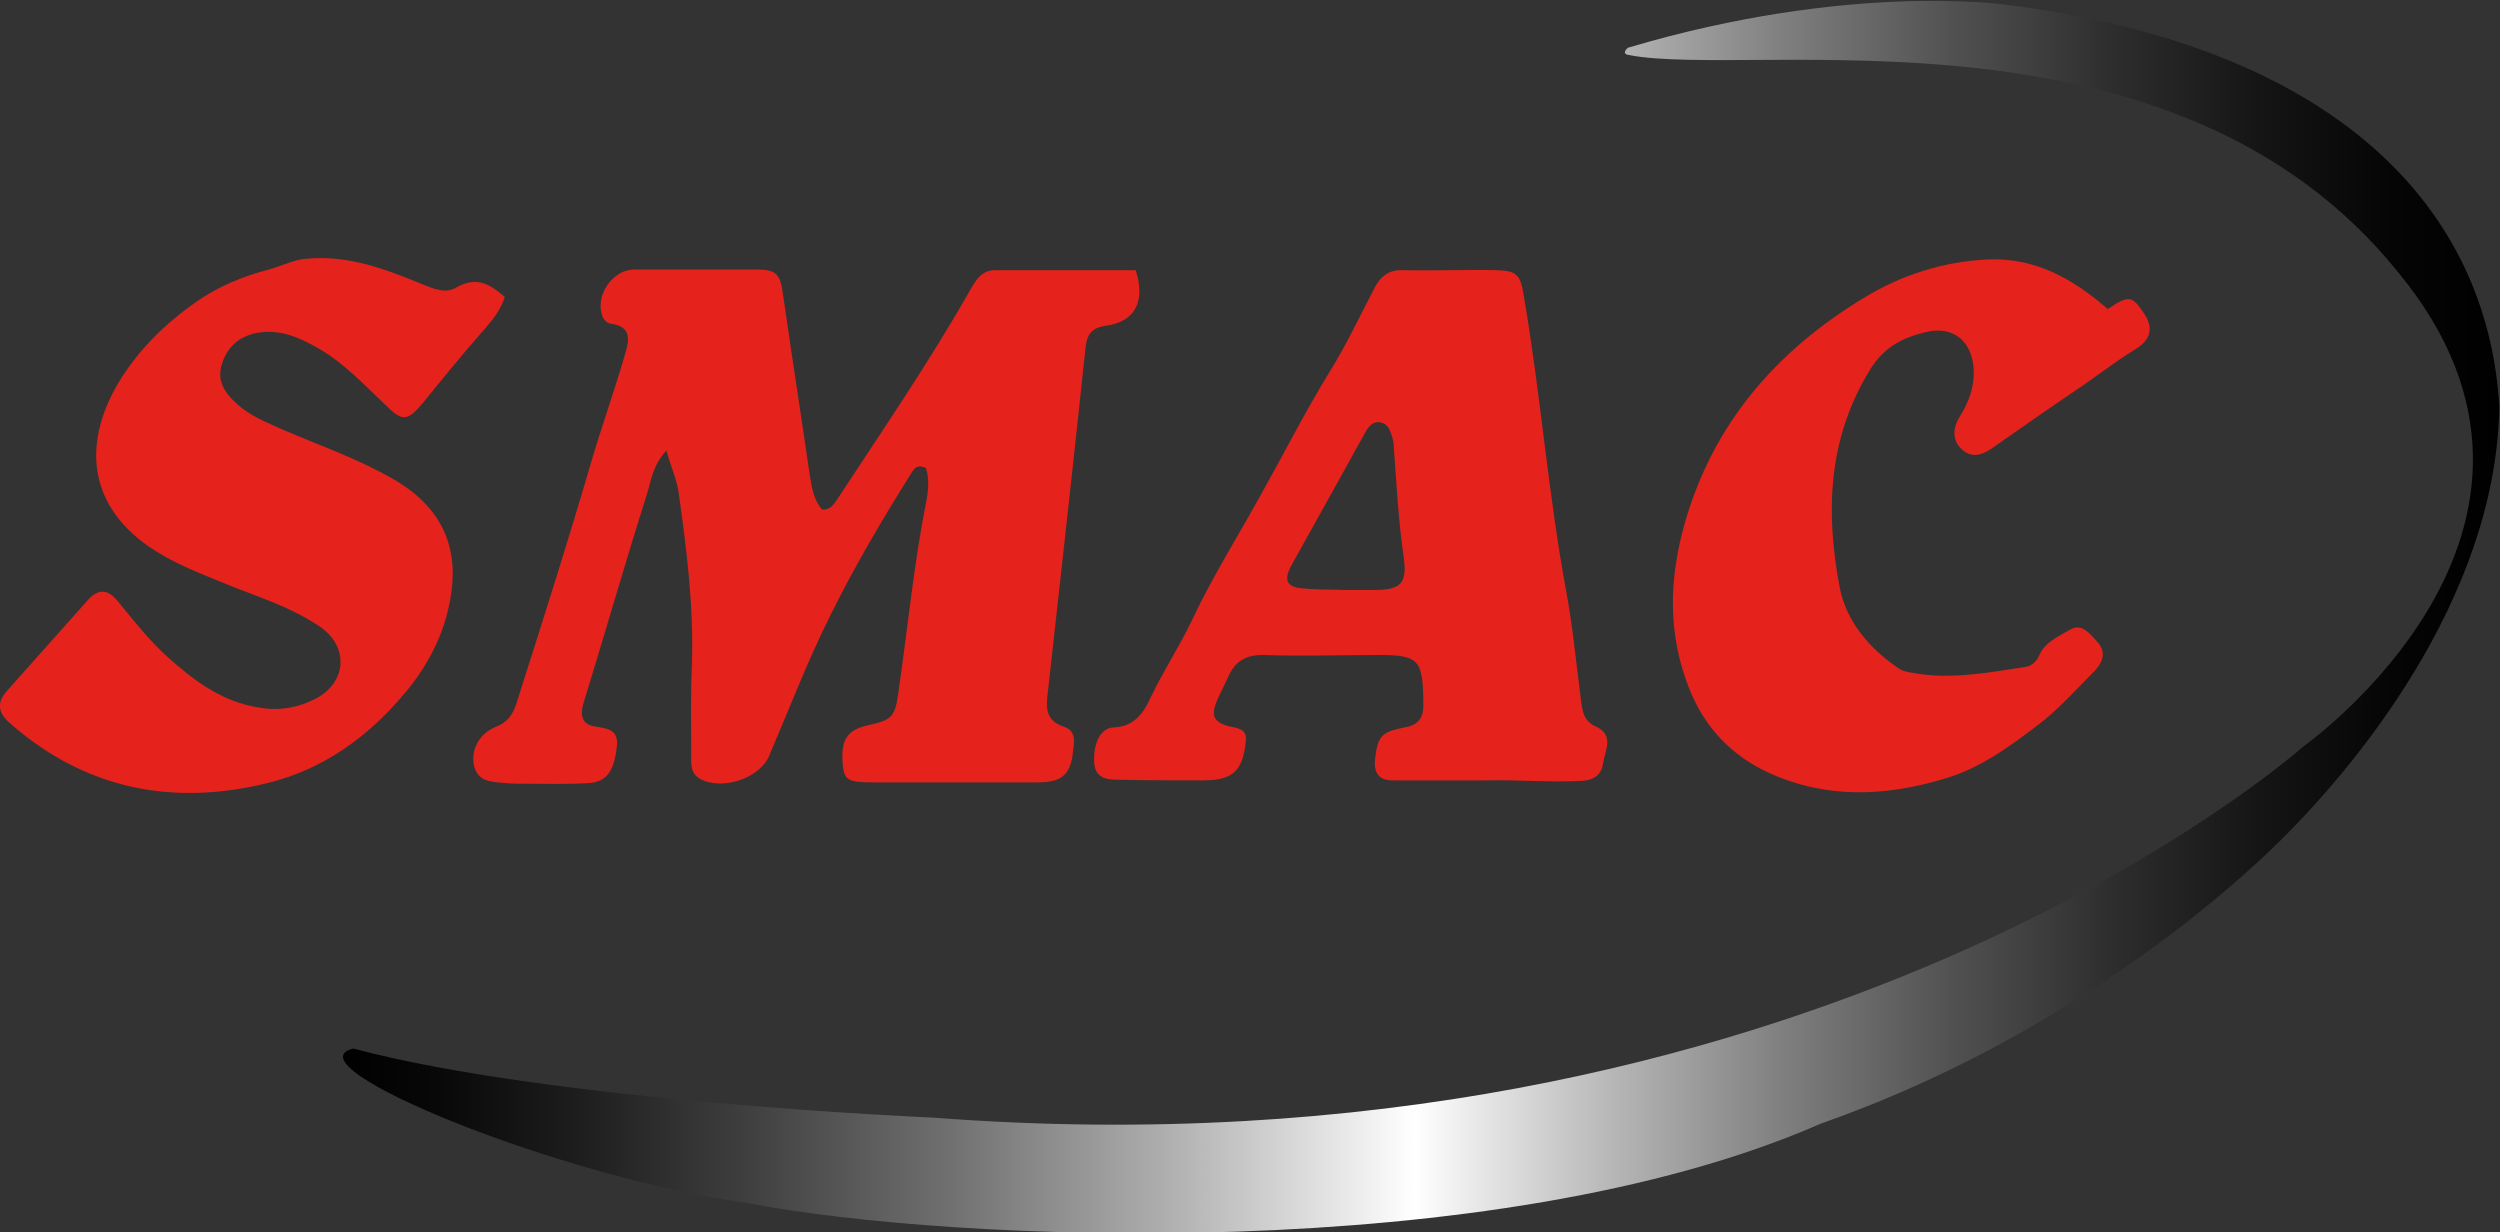
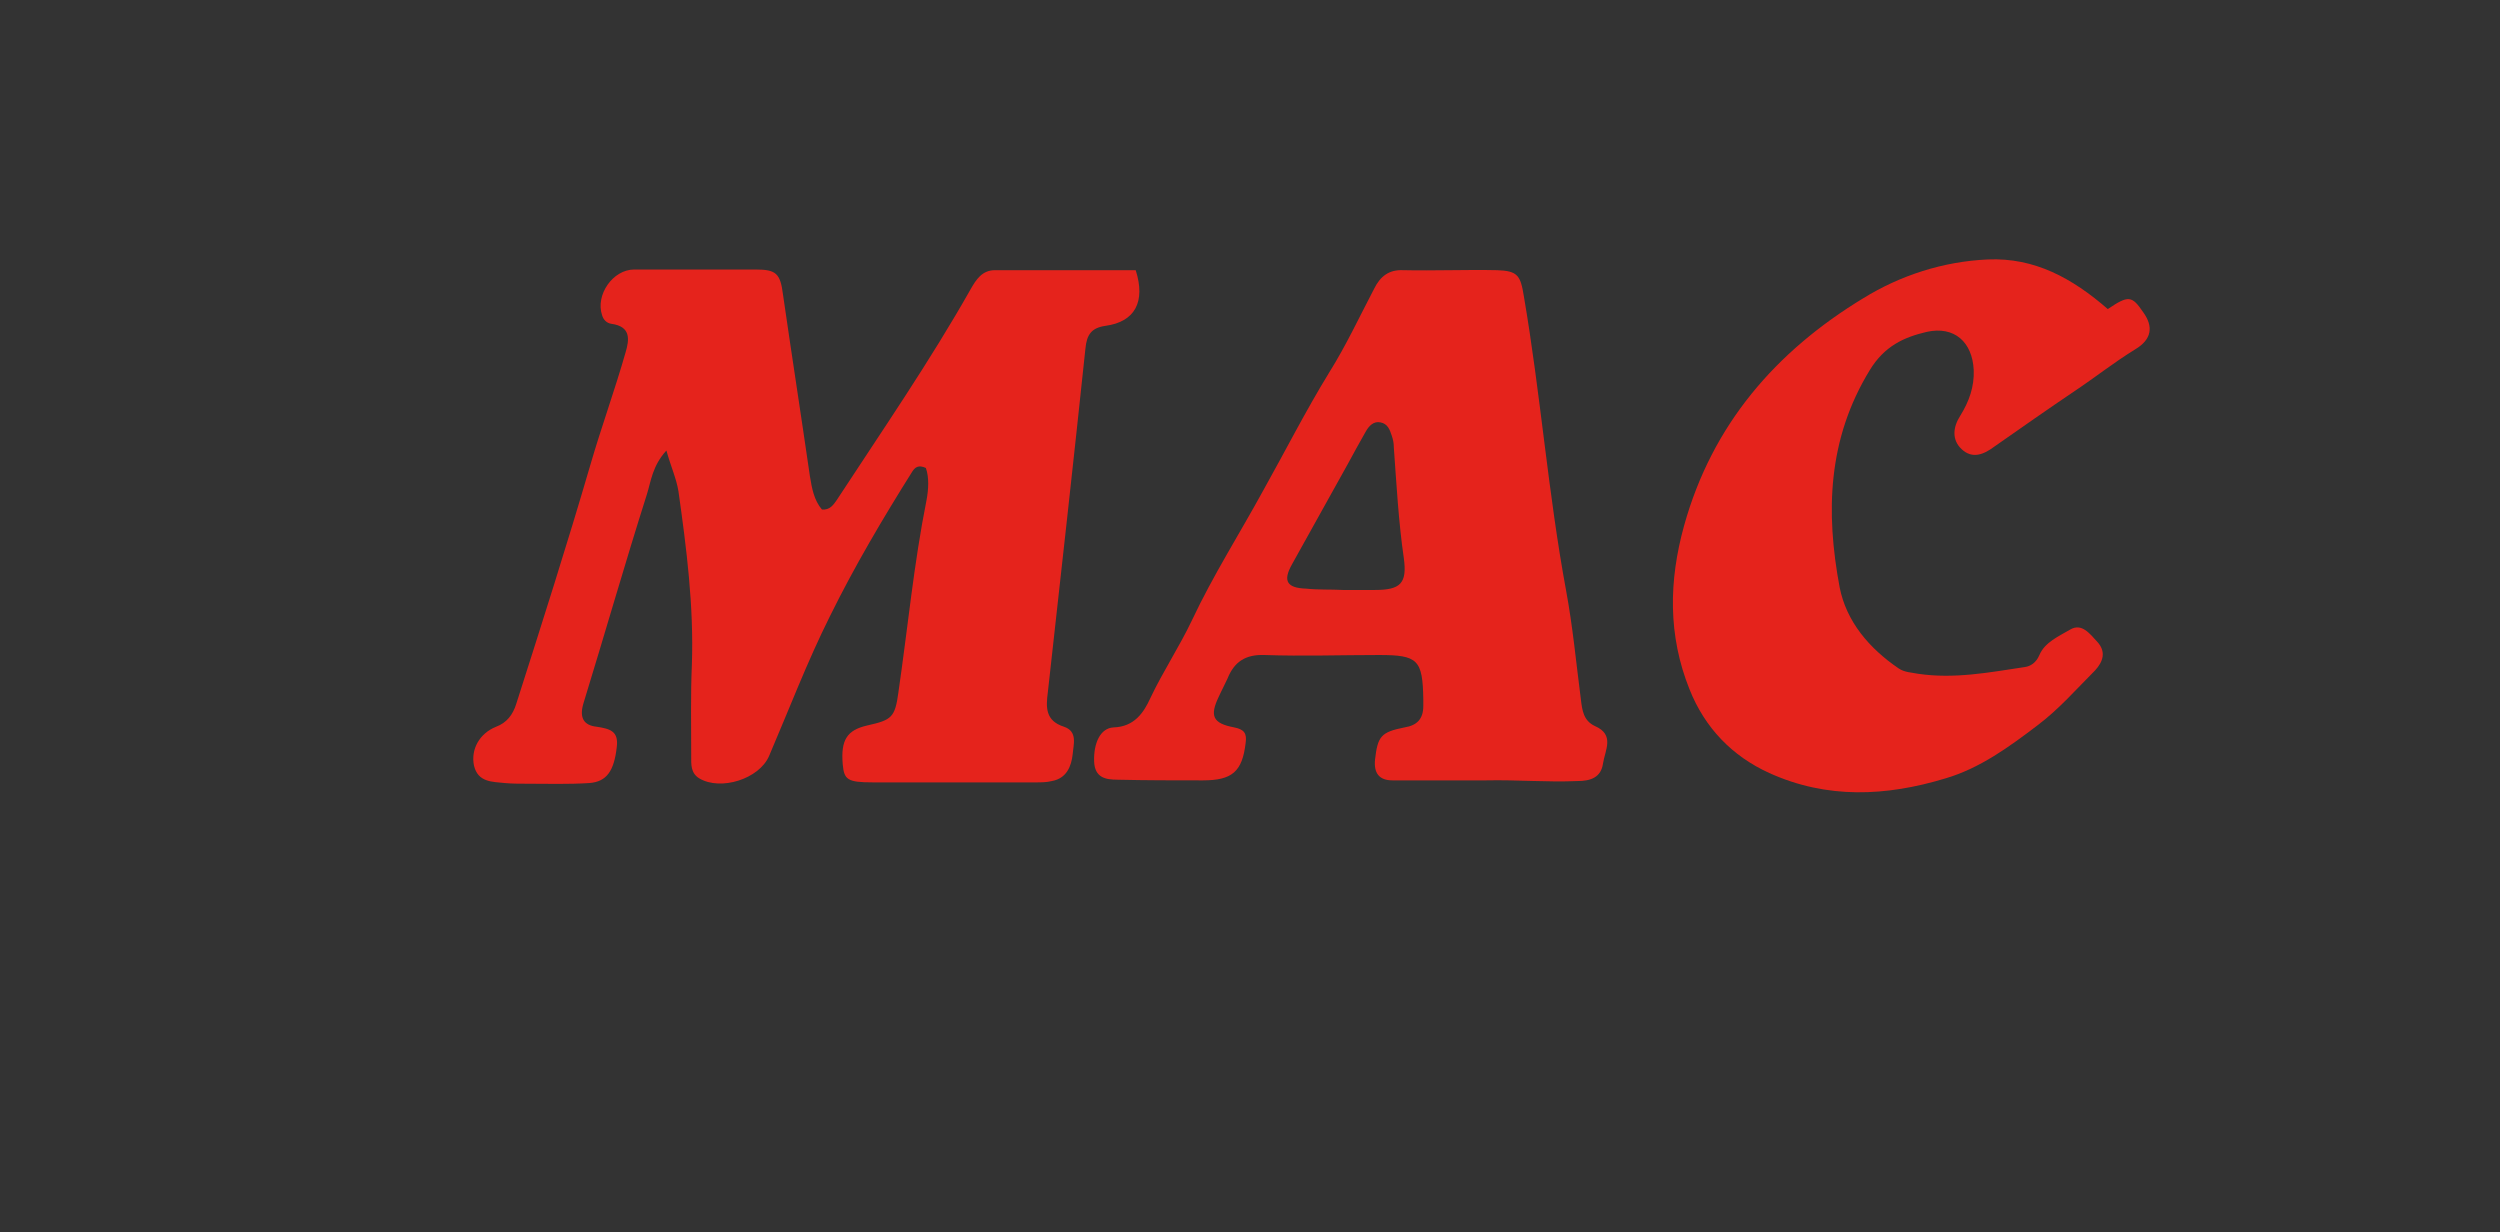
<svg xmlns="http://www.w3.org/2000/svg" id="Layer_1" x="0px" y="0px" viewBox="0 0 372.9 183.8" style="enable-background:new 0 0 372.9 183.8;" xml:space="preserve">
  <rect x="0" y="0" width="372.9" height="183.8" fill="#333333" stroke="none" />
  <style type="text/css">	.st0{fill:url(#SVGID_1_);}	.st1{fill:#E5231C;}</style>
  <g>
    <linearGradient id="SVGID_1_" gradientUnits="userSpaceOnUse" x1="51.171" y1="91.911" x2="372.887" y2="91.911">
      <stop offset="0" style="stop-color:#000000" />
      <stop offset="4.297651e-02" style="stop-color:#080808" />
      <stop offset="0.108" style="stop-color:#1D1D1D" />
      <stop offset="0.187" style="stop-color:#3F3F3F" />
      <stop offset="0.278" style="stop-color:#6E6E6E" />
      <stop offset="0.378" style="stop-color:#ACACAC" />
      <stop offset="0.483" style="stop-color:#F5F5F5" />
      <stop offset="0.497" style="stop-color:#FFFFFF" />
      <stop offset="0.508" style="stop-color:#F6F6F6" />
      <stop offset="0.589" style="stop-color:#B6B6B6" />
      <stop offset="0.669" style="stop-color:#7E7E7E" />
      <stop offset="0.746" style="stop-color:#515151" />
      <stop offset="0.819" style="stop-color:#2E2E2E" />
      <stop offset="0.888" style="stop-color:#151515" />
      <stop offset="0.95" style="stop-color:#050505" />
      <stop offset="1" style="stop-color:#000000" />
    </linearGradient>
-     <path class="st0" d="M242.9,8.2c18.7,3.6,81.3-9.2,114.8,32.4c31.7,38.4-14.2,70.8-14.2,70.8s-73.3,65.4-204.4,55.3  c0,0-56.9-2.4-86.4-10.3c-10,2.5,30.9,19.3,59.1,23.1c29.6,5.7,111,9.5,159.8-11.9c32.5-11.4,56.6-30.6,67.9-41.6  s32.8-36.4,33.3-65.3c-1.7-29.6-24.2-53.8-73.7-60c0,0-23.2-3.4-56.2,6.4C242.9,7,241.7,8,242.9,8.2z" />
    <g>
      <path class="st1" d="M99.4,67.2c-2.1,2.3-2.3,4.6-2.9,6.5C93.2,84.1,90.2,94.6,87,105c-0.6,2.1,0.1,3.2,2,3.4c1.9,0.3,3.3,0.6,3,3   c-0.4,3.6-1.5,5.2-4.1,5.4c-3.1,0.2-6.2,0.1-9.2,0.1c-1.1,0-2.3,0-3.4-0.1c-1.9-0.2-4-0.1-4.6-2.6c-0.5-2.4,0.8-4.8,3.3-5.8   c1.6-0.6,2.5-1.8,3-3.4c3.8-11.9,7.6-23.8,11.1-35.8c1.6-5.5,3.6-11,5.2-16.6c0.6-2,0.8-3.9-2.1-4.3c-0.7-0.1-1.2-0.6-1.4-1.3   c-1-3,1.6-6.8,4.8-6.8c6,0,12.1,0,18.1,0c3.1,0,3.7,0.6,4.1,3.8c1.3,9,2.7,18,4,27c0.3,1.8,0.6,3.6,1.8,5c1.2,0.1,1.7-0.7,2.2-1.4   c6.8-10.4,13.9-20.7,20-31.5c0.8-1.4,1.7-2.8,3.6-2.8c7,0,14.1,0,21,0c1.5,4.7-0.1,7.7-4.5,8.3c-2.1,0.3-2.8,1.3-3,3.4   c-1.8,17.1-3.7,34.1-5.6,51.2c-0.3,2.3-0.4,4.3,2.4,5.2c2.1,0.7,1.4,2.7,1.3,4.1c-0.2,1.8-0.9,3.6-3.1,4c-0.8,0.2-1.6,0.2-2.4,0.2   c-8.1,0-16.2,0-24.3,0c-3.8,0-4.3-0.4-4.5-2.7c-0.3-3.6,0.6-5.1,3.7-5.8c3.6-0.8,4.1-1.2,4.6-4.9c1.4-9.6,2.3-19.2,4.2-28.7   c0.3-1.6,0.4-3.4-0.1-4.8c-1.1-0.5-1.6-0.1-2,0.5c-4.4,7-8.6,14.1-12.3,21.6c-3.4,6.8-6.1,13.9-9.1,20.9   c-1.5,3.4-7.2,5.2-10.4,3.3c-1.3-0.8-1.2-2.1-1.2-3.3c0-4.6-0.1-9.1,0.1-13.7c0.3-8.7-0.8-17.3-2-25.8   C100.9,71.4,100.1,69.7,99.4,67.2z" />
-       <path class="st1" d="M75.3,44.3c-0.7,2.1-1.9,3.5-3.2,5C69,52.8,66,56.5,63,60.2c-2.2,2.6-3,2.7-5.4,0.3   c-3.3-3.1-6.4-6.5-10.4-8.7c-2.8-1.6-5.7-2.8-9.1-2.1c-2.6,0.6-4.2,2.1-5,4.6c-0.8,2.5,0.4,4.3,2.3,6c2,1.8,4.4,2.7,6.8,3.8   c5.6,2.4,11.4,4.4,16.7,7.5c8.8,5.2,9.6,12.5,7.9,19.5c-1.1,4.6-3.5,8.9-6.6,12.5c-5.4,6.4-12.1,11.2-20.3,13.2   c-14.2,3.5-27.3,0.9-38.5-9c-1.7-1.5-1.9-3-0.4-4.7c4.1-4.6,8.1-9.1,12.2-13.7c1.5-1.6,2.9-1.5,4.3,0.2c2.4,2.9,4.7,5.9,7.5,8.4   c3.9,3.5,8,6.6,13.4,7.5c3.2,0.6,6.1,0.1,8.9-1.4c4.5-2.5,4.7-7.8,0.3-10.7c-4.6-3.1-9.9-4.6-14.9-6.7c-4.2-1.7-8.4-3.4-12-6.3   c-7.8-6.4-7.9-15-3.1-23.2c3-5,7-8.9,11.7-12.2c3.3-2.3,7-3.8,10.8-4.8c1.9-0.5,3.5-1.4,5.5-1.6c6.3-0.6,11.8,1.5,17.4,3.8   c1.7,0.7,3.6,1.5,5.2,0.4C71.2,41.2,73.1,42.4,75.3,44.3z" />
      <path class="st1" d="M221.7,116.4c-4.7,0-9.3,0-14,0c-2,0-2.8-1.1-2.6-3.1c0.4-3.5,0.9-4.1,4.4-4.8c1.9-0.3,2.8-1.3,2.8-3.2   c0-0.3,0-0.7,0-1c-0.1-5.9-0.8-6.6-6.6-6.6c-5.7,0-11.4,0.2-17.1,0c-2.8-0.1-4.5,1-5.5,3.5c-0.4,0.9-0.9,1.8-1.3,2.7   c-1.4,2.9-0.9,4,2.3,4.6c1.5,0.3,1.9,0.9,1.7,2.3c-0.5,4.3-2,5.6-6.4,5.6c-4.2,0-8.4,0-12.7-0.1c-1.8,0-3.4-0.3-3.5-2.7   c-0.1-2.7,0.9-5,2.9-5.1c3.1-0.1,4.5-2.2,5.5-4.4c1.9-4,4.3-7.6,6.2-11.6c3.1-6.6,7.1-12.9,10.6-19.3c3.3-5.9,6.4-12,9.9-17.7   c2.5-4,4.5-8.3,6.7-12.5c0.9-1.8,2.2-2.8,4.3-2.7c4.7,0.1,9.4-0.1,14,0c3.1,0.1,3.5,0.8,4,3.9c2.5,14.6,3.6,29.3,6.3,43.9   c1,5.4,1.5,10.8,2.2,16.2c0.2,1.7,0.4,3.2,2.1,4c3,1.3,1.5,3.6,1.2,5.6c-0.3,2.1-1.9,2.6-3.8,2.6   C230.8,116.7,226.2,116.3,221.7,116.4z M200.3,88c1.6,0,3.2,0,4.8,0c3.8,0,4.8-1,4.3-4.7c-0.8-5.5-1.1-11.1-1.5-16.6   c0-0.6-0.1-1.1-0.3-1.7c-0.3-0.9-0.6-1.8-1.7-2c-1-0.2-1.7,0.5-2.2,1.4c-0.9,1.6-1.8,3.2-2.6,4.7c-2.8,5-5.6,10.1-8.4,15.1   c-1.4,2.5-0.7,3.5,2.1,3.6C196.7,88,198.5,87.9,200.3,88z" />
      <path class="st1" d="M314.4,46.1c3.1-2.1,3.6-2,5.3,0.5c1.5,2.1,1.3,4-1.2,5.5c-3.1,1.9-6,4.2-9,6.2c-4,2.7-8,5.5-12,8.3   c-1.6,1.2-3.3,1.9-4.9,0.4c-1.5-1.4-1.3-3.3-0.2-5c1.3-2.1,2.1-4.3,2-6.8c-0.2-4.2-2.9-6.6-7-5.7c-3.4,0.8-6.3,2.1-8.5,5.7   c-6.3,10.3-6.6,21.2-4.5,32.4c1,5.1,4.4,9.1,8.8,12.1c0.9,0.6,1.9,0.6,2.9,0.8c5.4,0.8,10.6-0.2,15.9-1c0.8-0.1,1.7-0.6,2.2-1.8   c0.8-1.9,2.9-2.8,4.6-3.8c1.7-1,2.9,0.6,4,1.8c1.4,1.5,0.9,3-0.3,4.3c-2.8,2.8-5.4,5.8-8.6,8.2c-4.2,3.2-8.6,6.4-13.7,7.9   c-8.9,2.7-17.7,3.1-26.3-0.8c-5.5-2.5-9.6-6.7-11.9-12.5c-3.2-8-3.1-16.1-0.8-24.4c4.2-15.1,13.7-26,26.7-33.9   c5.5-3.4,11.9-5.5,18.6-5.8C303.5,38.4,309.1,41.5,314.4,46.1z" />
    </g>
  </g>
</svg>